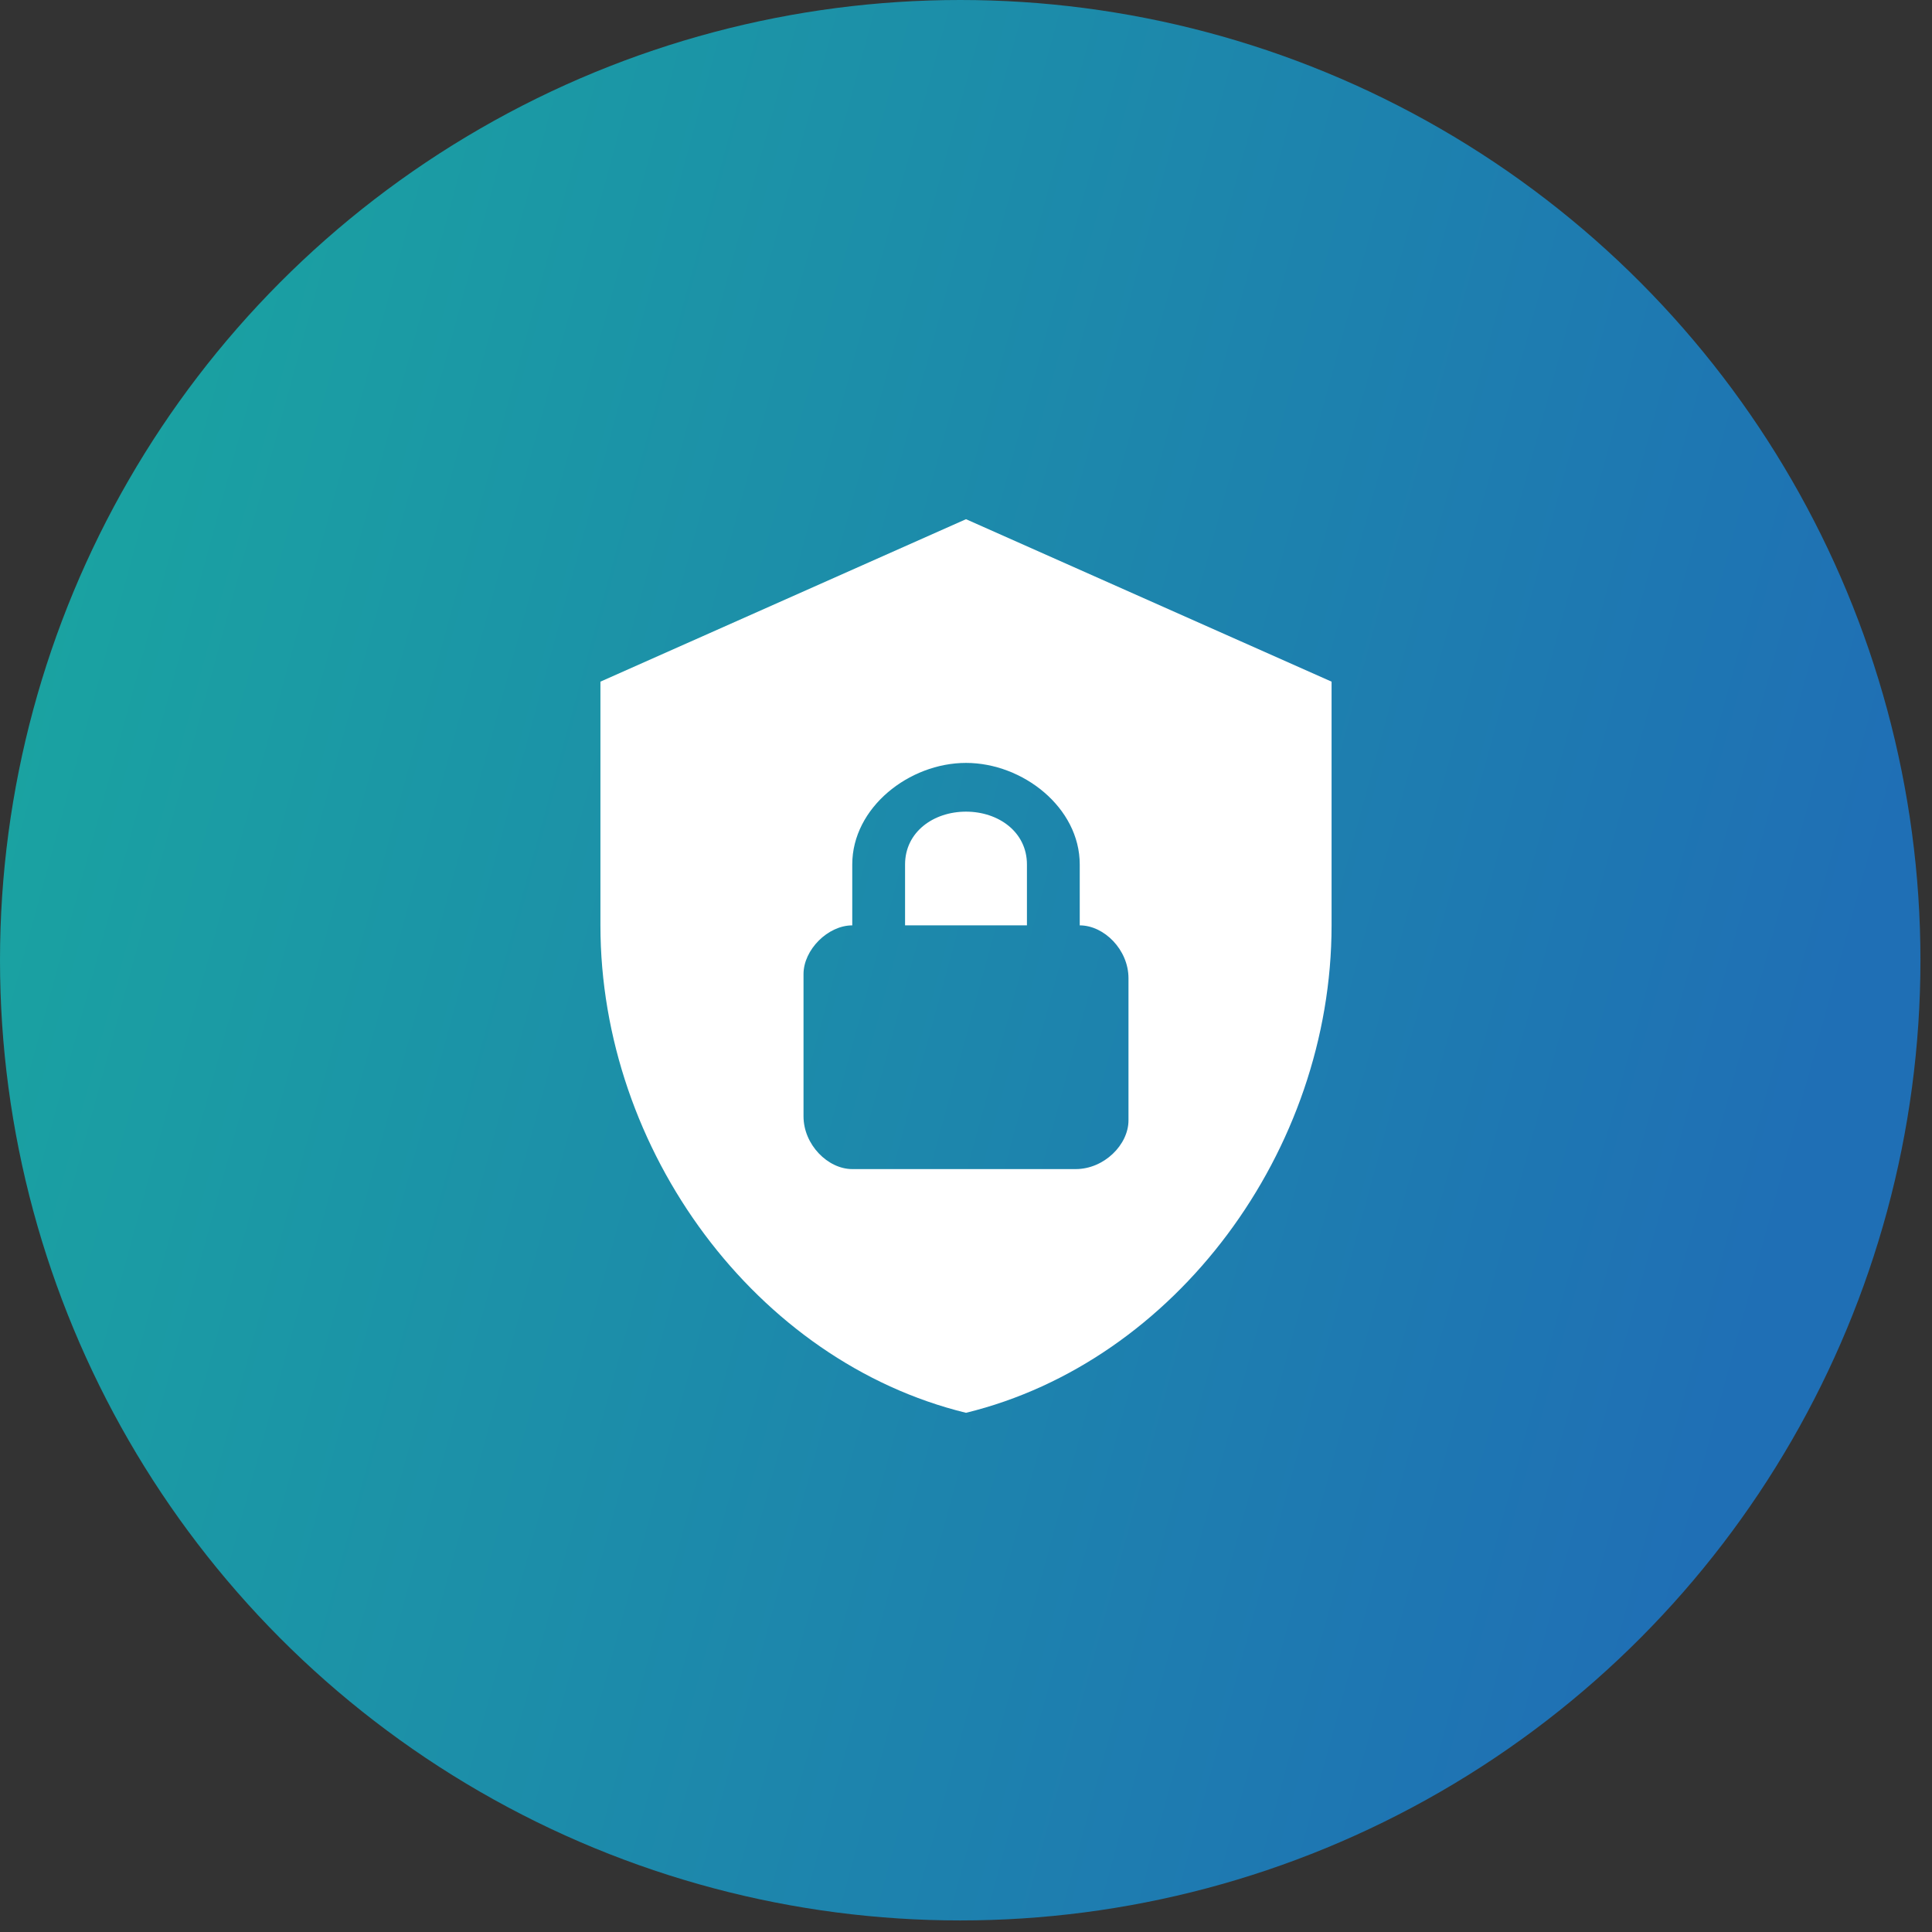
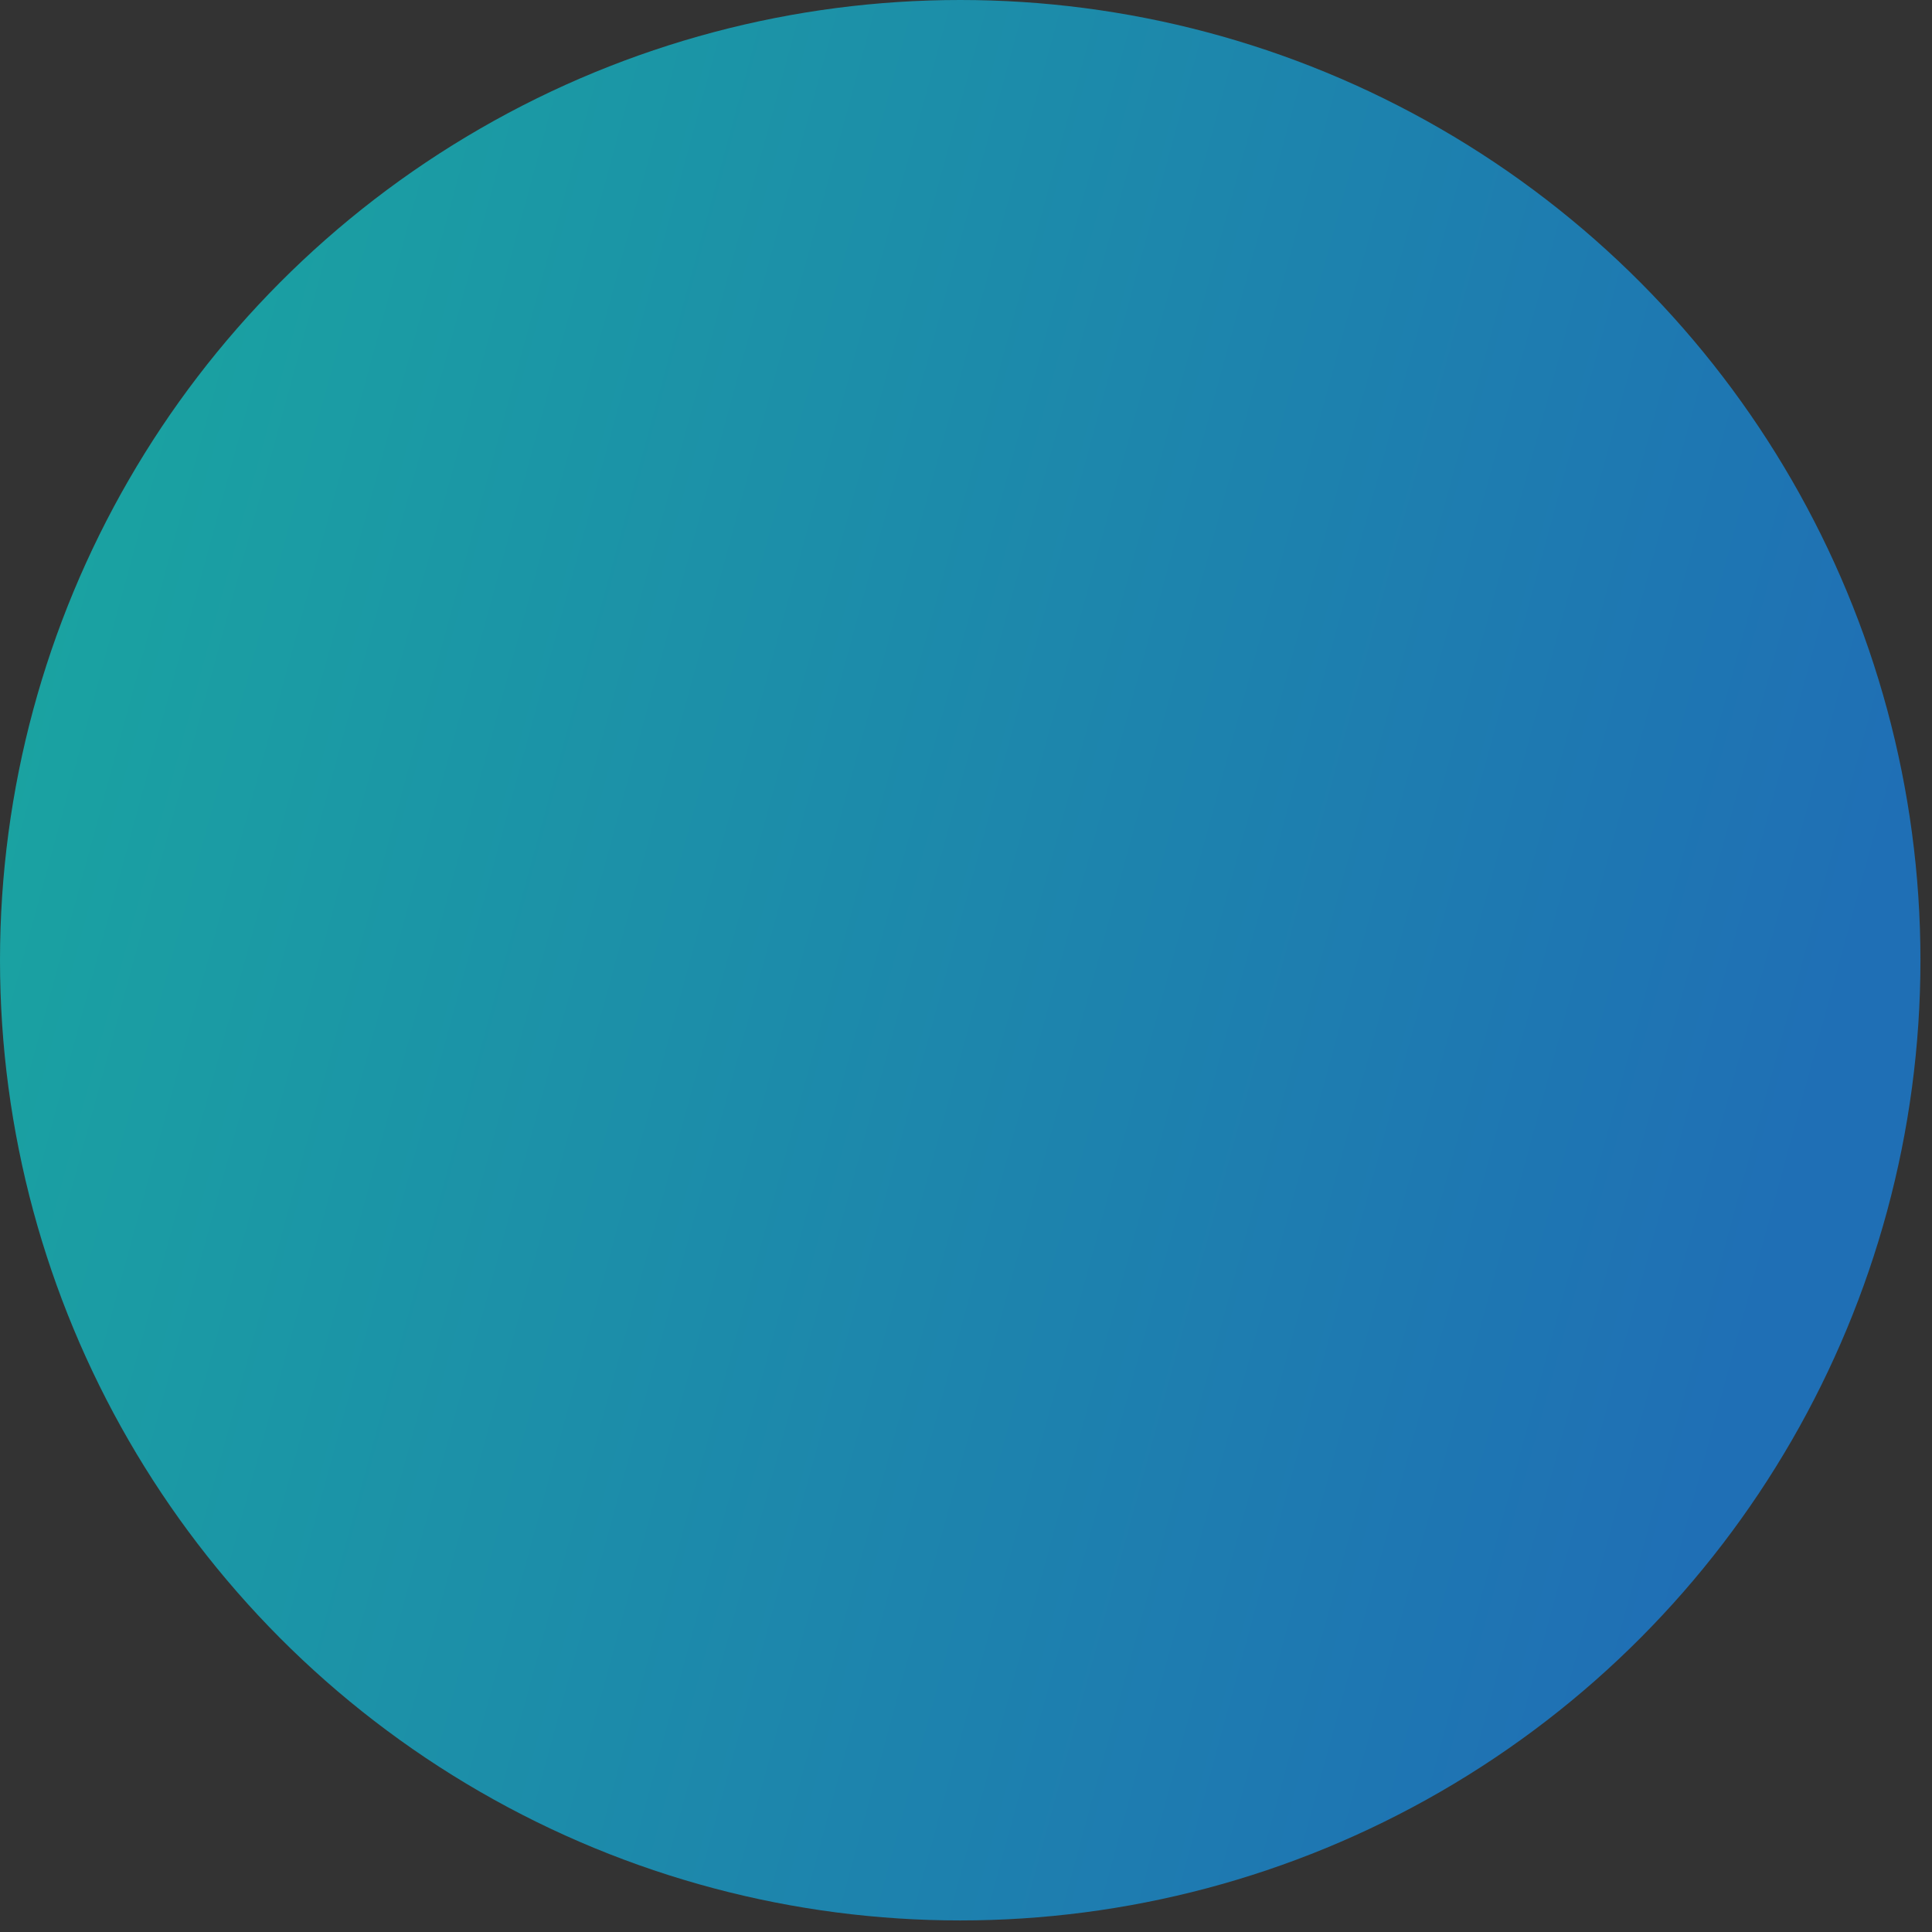
<svg xmlns="http://www.w3.org/2000/svg" width="109" height="109" viewBox="0 0 109 109" fill="none">
  <rect x="0" y="0" width="109" height="109" fill="#333333" stroke="none" />
  <circle cx="54.174" cy="54.174" r="54.174" fill="url(#paint0_linear_2045_7)" />
-   <path d="M54.5 29.292L33.875 38.458V52.208C33.875 64.927 42.675 76.821 54.5 79.708C66.325 76.821 75.125 64.927 75.125 52.208V38.458L54.5 29.292ZM54.5 43.042C57.708 43.042 60.917 45.562 60.917 48.771V52.208C62.292 52.208 63.667 53.583 63.667 55.188V63.208C63.667 64.583 62.292 65.958 60.688 65.958H48.083C46.708 65.958 45.333 64.583 45.333 62.979V54.958C45.333 53.583 46.708 52.208 48.083 52.208V48.771C48.083 45.562 51.292 43.042 54.5 43.042ZM54.5 45.792C52.667 45.792 51.062 46.938 51.062 48.771V52.208H57.938V48.771C57.938 46.938 56.333 45.792 54.5 45.792Z" fill="white" />
  <defs>
    <linearGradient id="paint0_linear_2045_7" x1="5.779" y1="18.419" x2="107.07" y2="45.997" gradientUnits="userSpaceOnUse">
      <stop stop-color="#1AA3A1" />
      <stop offset="1" stop-color="#1F6FB5" />
    </linearGradient>
  </defs>
</svg>